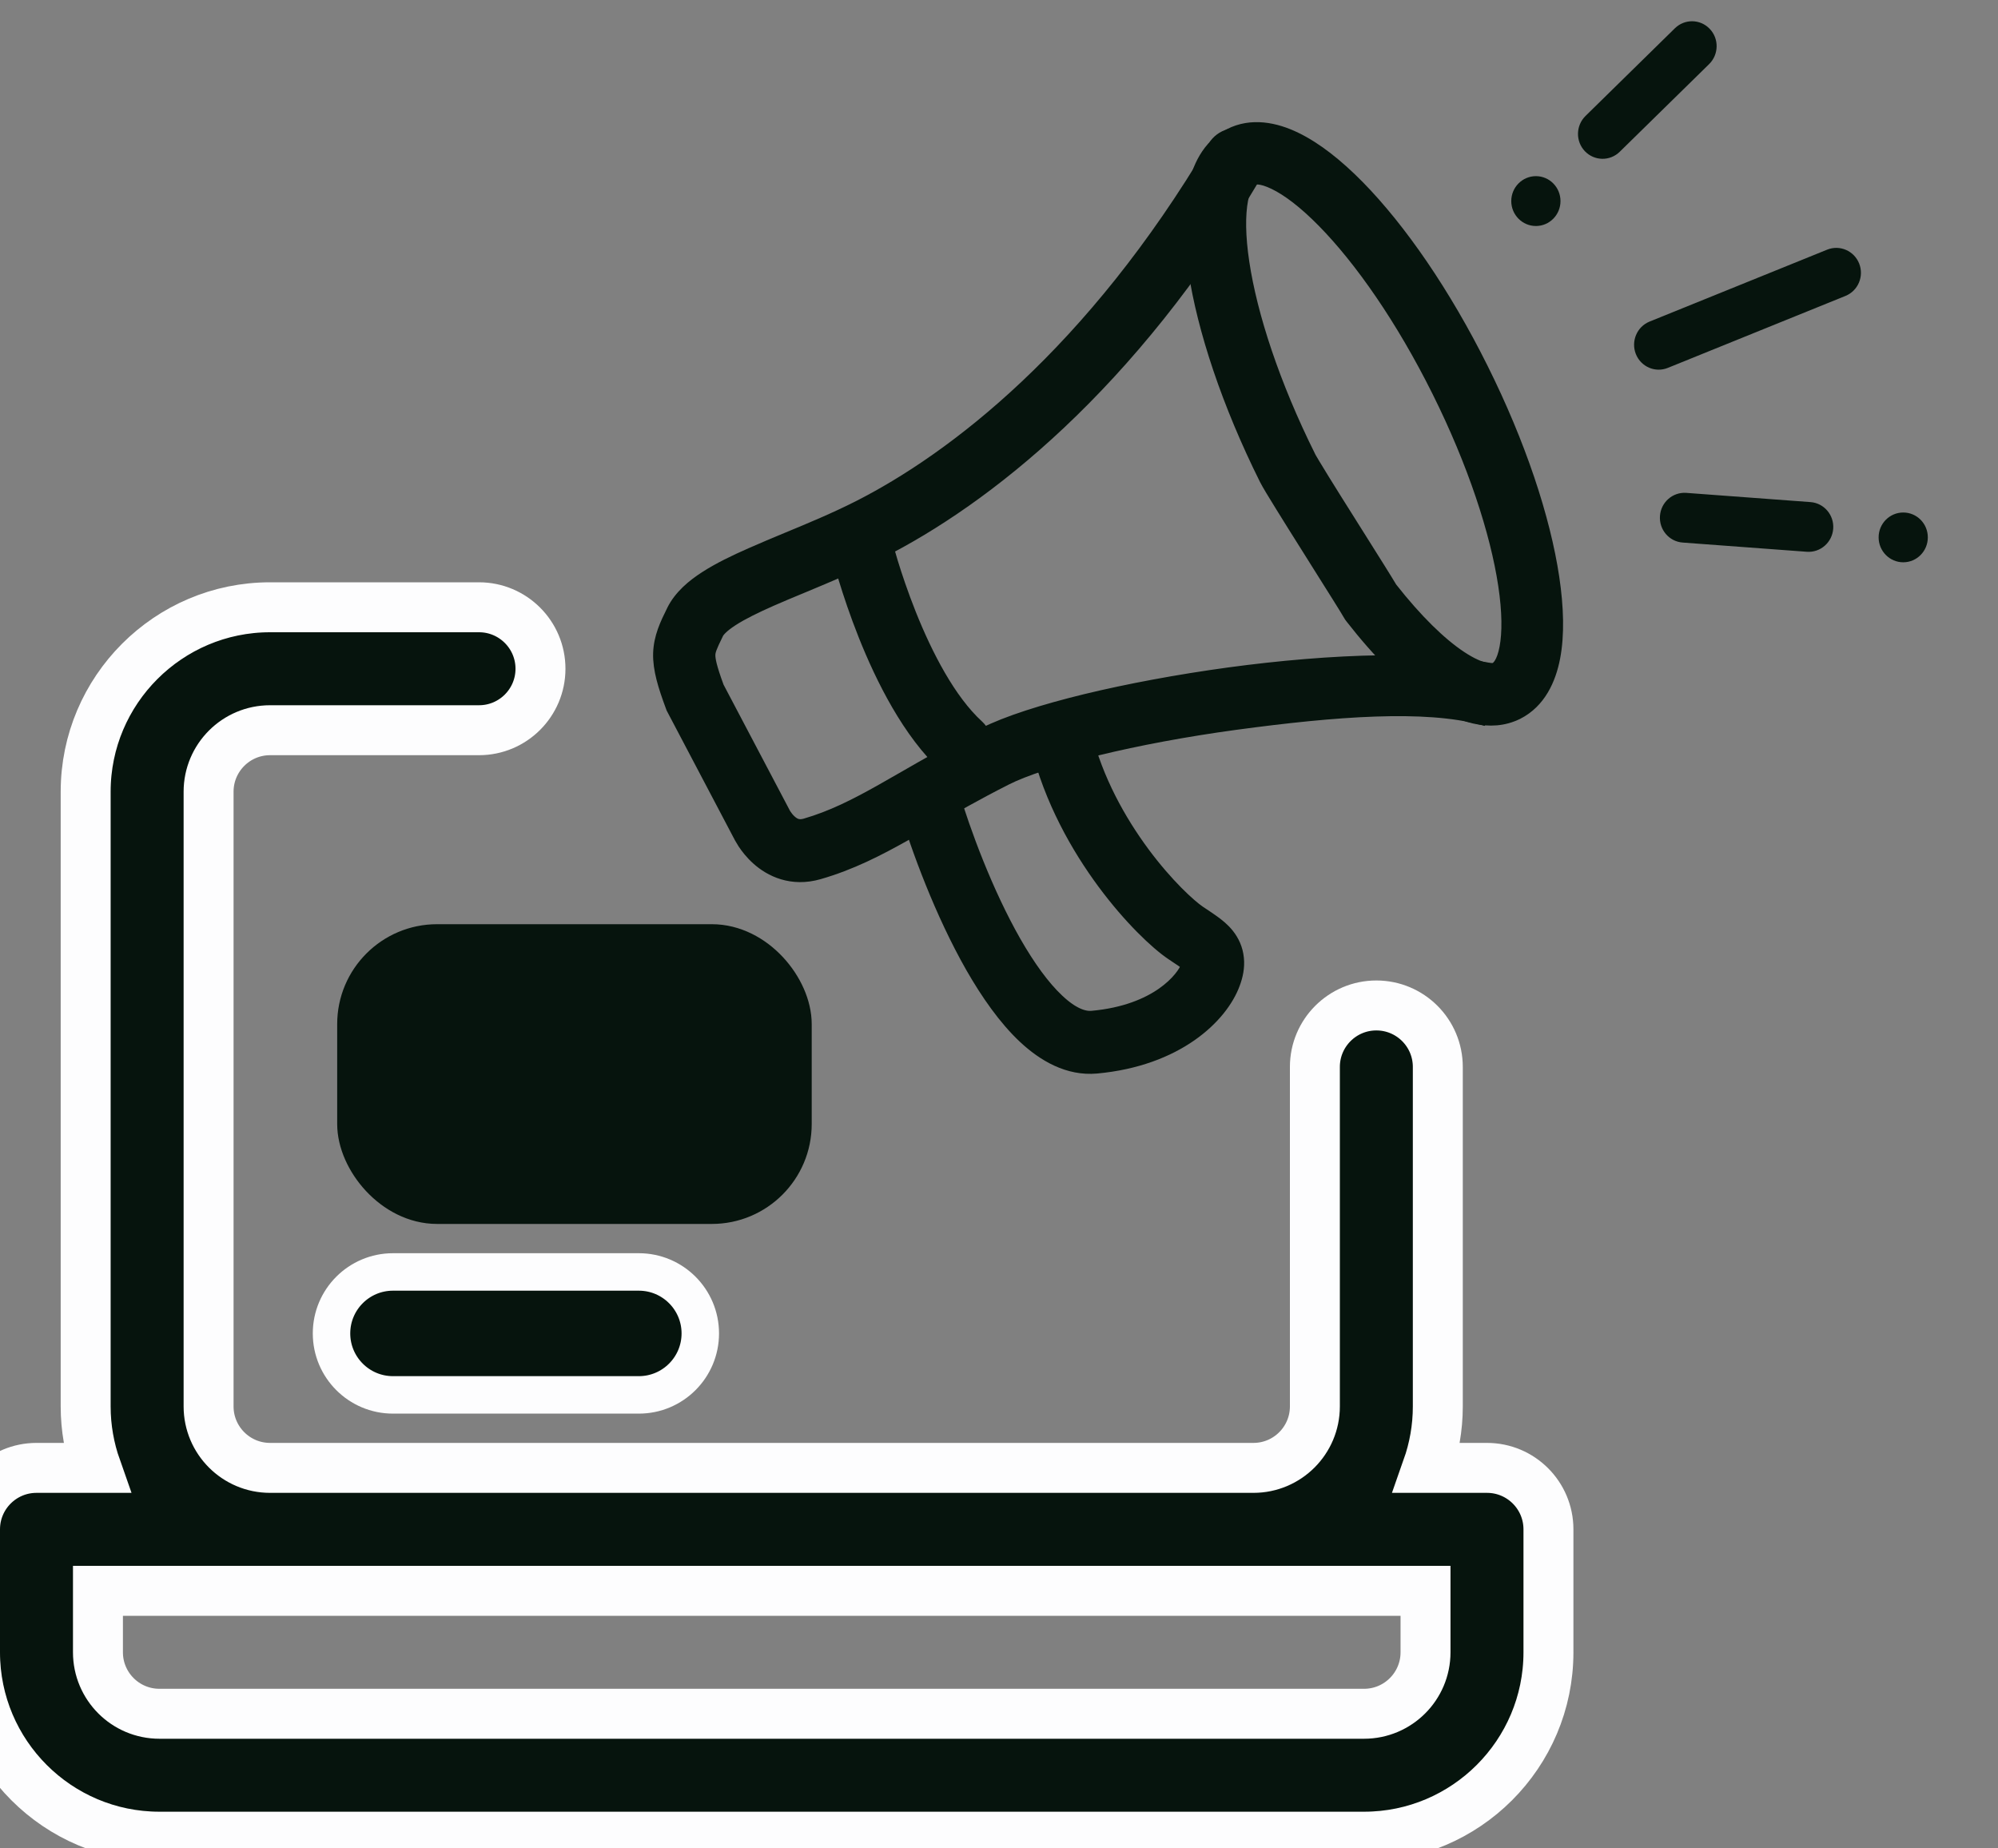
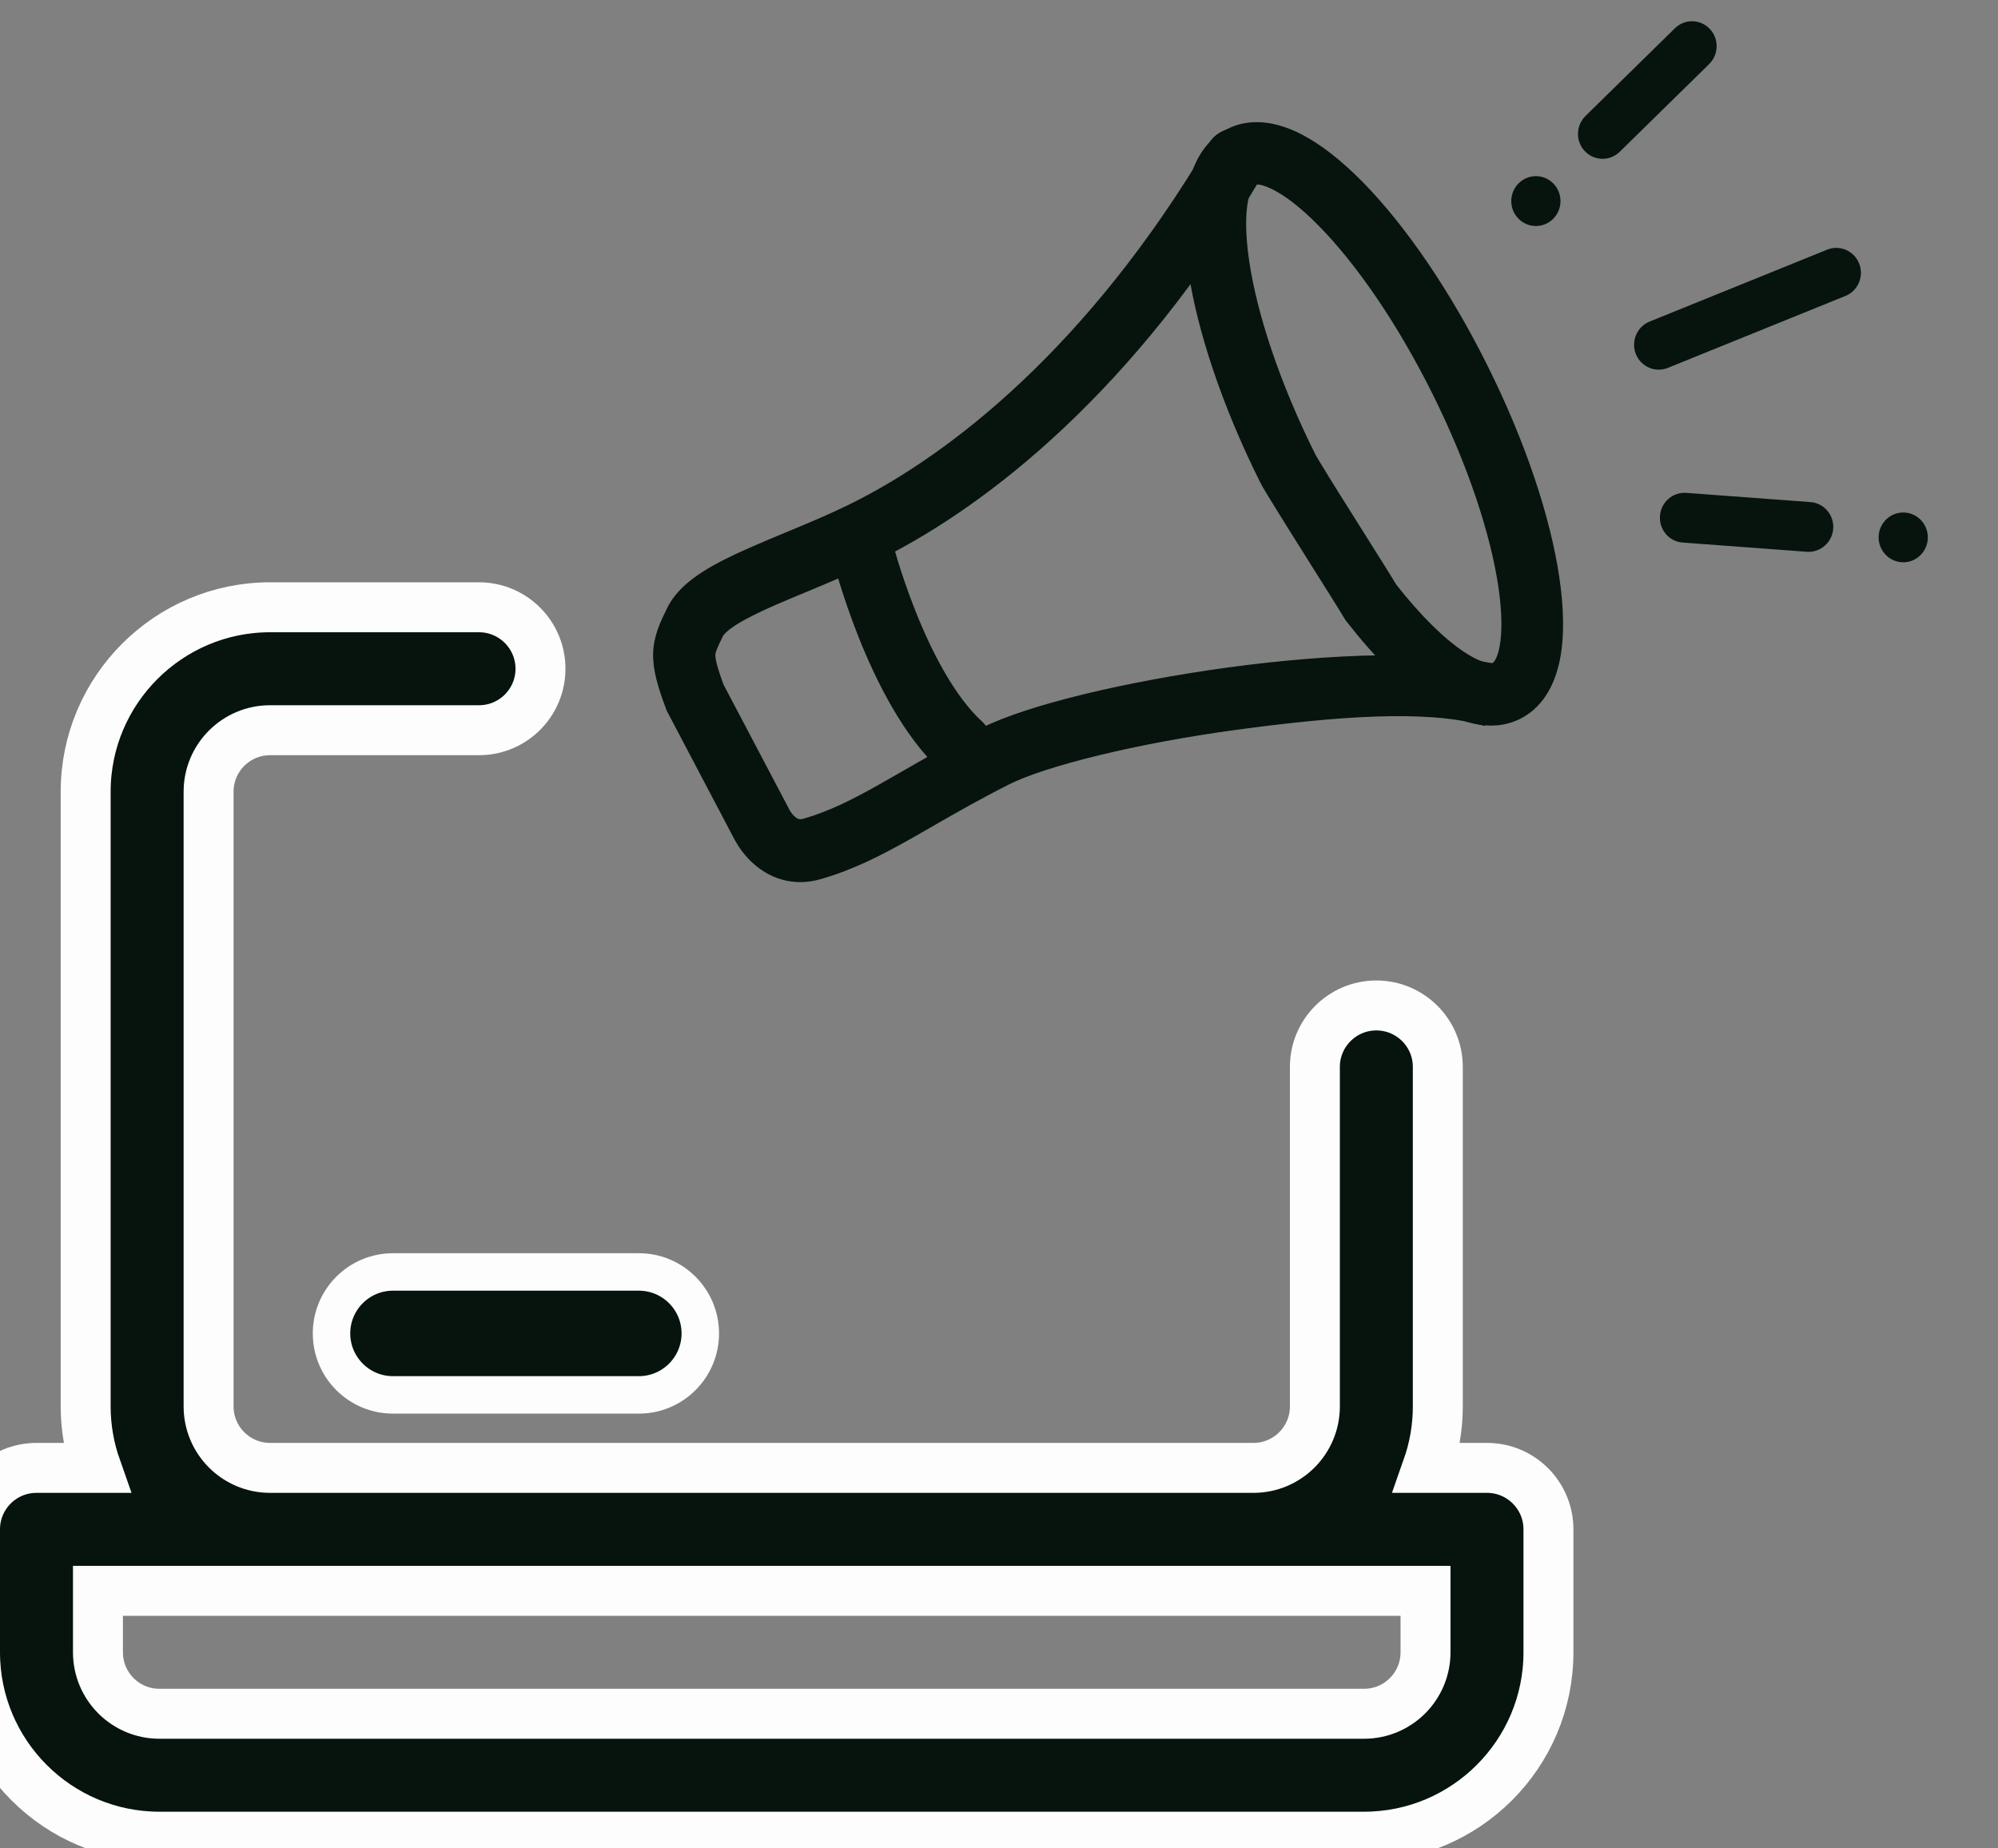
<svg xmlns="http://www.w3.org/2000/svg" width="80" height="74" viewBox="0 0 80 74" fill="none">
  <rect x="0" y="0" width="80" height="74" fill="#808080" stroke="none" />
  <g clip-path="url(#clip0_1844_18418)">
    <path d="M13.274 53.383C13.274 54.741 14.376 55.844 15.735 55.844H25.579C26.937 55.844 28.04 54.741 28.04 53.383C28.04 52.024 26.937 50.922 25.579 50.922H15.735C14.376 50.922 13.274 52.024 13.274 53.383Z" fill="#06140D" stroke="#FDFDFE" stroke-width="1.5" />
-     <rect x="14.251" y="37.75" width="17.5" height="10.5" rx="3.25" fill="#06140D" stroke="#06140D" stroke-width="1.5" />
    <path d="M59.539 58.766H57.147C57.419 57.995 57.57 57.168 57.57 56.305V42.714C57.57 41.355 56.468 40.253 55.109 40.253C53.751 40.253 52.648 41.355 52.648 42.714V56.305C52.648 57.663 51.546 58.766 50.188 58.766H10.813C9.454 58.766 8.352 57.663 8.352 56.305V31.695C8.352 30.337 9.454 29.234 10.813 29.234H19.18C20.538 29.234 21.641 28.132 21.641 26.773C21.641 25.415 20.538 24.312 19.18 24.312H10.813C6.744 24.312 3.43 27.627 3.43 31.695V56.305C3.43 57.168 3.581 57.995 3.853 58.766H1.461C0.102 58.766 -1 59.868 -1 61.227V66.149C-1 70.221 2.311 73.531 6.383 73.531H54.617C58.686 73.531 62 70.221 62 66.149V61.227C62 59.868 60.898 58.766 59.539 58.766ZM57.078 66.149C57.078 67.507 55.976 68.61 54.617 68.61H6.383C5.024 68.61 3.922 67.507 3.922 66.149V63.688H57.078L57.078 66.149Z" fill="#06140D" stroke="#FDFDFE" stroke-width="2" />
    <path fill-rule="evenodd" clip-rule="evenodd" d="M74.441 10.55C74.238 10.041 73.667 9.792 73.162 9.994L66.047 12.875C65.543 13.08 65.298 13.661 65.499 14.173C65.702 14.684 66.275 14.933 66.78 14.728L73.893 11.847C74.397 11.642 74.644 11.062 74.441 10.55Z" fill="#06140D" />
    <path d="M60.511 8.05C60.511 8.601 60.954 9.048 61.498 9.048C62.042 9.048 62.482 8.601 62.482 8.05C62.482 7.499 62.042 7.052 61.498 7.052C60.954 7.052 60.511 7.499 60.511 8.05Z" fill="#06140D" />
    <path fill-rule="evenodd" clip-rule="evenodd" d="M68.456 1.154C68.078 0.758 67.455 0.749 67.064 1.131L63.482 4.644C63.093 5.029 63.081 5.658 63.459 6.054C63.839 6.45 64.462 6.46 64.853 6.077L68.435 2.565C68.824 2.18 68.836 1.548 68.456 1.154Z" fill="#06140D" />
    <path d="M75.22 21.513C75.22 22.064 75.662 22.511 76.206 22.511C76.75 22.511 77.19 22.064 77.19 21.513C77.19 20.962 76.75 20.518 76.206 20.518C75.662 20.518 75.22 20.962 75.22 21.513Z" fill="#06140D" />
    <path fill-rule="evenodd" clip-rule="evenodd" d="M66.465 20.654C66.425 21.205 66.833 21.682 67.375 21.721L72.346 22.09C72.89 22.129 73.36 21.716 73.402 21.168C73.441 20.617 73.033 20.14 72.491 20.101L67.518 19.732C66.976 19.693 66.504 20.105 66.465 20.654Z" fill="#06140D" />
    <path fill-rule="evenodd" clip-rule="evenodd" d="M52.987 8.87C54.483 10.391 56.144 12.772 57.58 15.655C59.016 18.536 59.919 21.304 60.238 23.427C60.399 24.494 60.401 25.342 60.288 25.937C60.171 26.55 59.97 26.718 59.885 26.764C59.767 26.824 59.355 26.886 58.477 26.303C57.668 25.766 56.707 24.83 55.697 23.544C55.513 23.231 54.983 22.39 54.414 21.486C54.291 21.29 54.167 21.092 54.043 20.896C53.66 20.29 53.28 19.684 52.98 19.198C52.83 18.953 52.701 18.744 52.602 18.578C52.554 18.497 52.512 18.428 52.482 18.375C52.466 18.347 52.455 18.326 52.445 18.31L52.434 18.29C52.432 18.285 52.432 18.283 52.432 18.283C50.996 15.399 50.092 12.634 49.774 10.511C49.613 9.444 49.611 8.596 49.724 7.999C49.841 7.386 50.042 7.218 50.127 7.174C50.212 7.13 50.466 7.068 51.023 7.338C51.565 7.598 52.236 8.105 52.987 8.87ZM51.871 5.538C51.063 5.146 50.108 4.95 49.24 5.393C48.373 5.837 47.961 6.729 47.79 7.621C47.617 8.527 47.649 9.624 47.827 10.811C48.184 13.194 49.17 16.165 50.673 19.182C50.765 19.366 51.021 19.788 51.312 20.256C51.616 20.749 52.001 21.362 52.383 21.968C52.512 22.175 52.641 22.381 52.766 22.579C53.393 23.575 53.925 24.418 54.026 24.6C54.052 24.646 54.079 24.688 54.112 24.727C55.206 26.13 56.333 27.264 57.396 27.97C58.401 28.638 59.652 29.115 60.772 28.546C61.641 28.101 62.051 27.209 62.222 26.317C62.395 25.411 62.362 24.314 62.185 23.127C61.828 20.744 60.844 17.774 59.339 14.757C57.836 11.737 56.062 9.17 54.384 7.462C53.547 6.612 52.694 5.934 51.871 5.538Z" fill="#06140D" stroke="#06140D" stroke-width="0.5" />
    <path fill-rule="evenodd" clip-rule="evenodd" d="M49.98 5.529C50.45 5.817 50.605 6.437 50.321 6.914C45.242 15.487 39.413 19.996 35.255 22.102C34.251 22.611 33.156 23.065 32.179 23.473C31.709 23.667 31.264 23.851 30.87 24.026C30.233 24.308 29.715 24.563 29.325 24.814C28.918 25.077 28.768 25.262 28.724 25.352C28.443 25.921 28.399 26.061 28.394 26.216C28.39 26.4 28.445 26.704 28.742 27.511L31.381 32.521L31.386 32.535C31.388 32.538 31.39 32.542 31.393 32.547C31.402 32.563 31.418 32.59 31.441 32.627C31.492 32.703 31.563 32.796 31.651 32.874C31.808 33.015 31.974 33.093 32.248 33.015C33.299 32.71 34.216 32.249 35.318 31.629C35.596 31.473 35.889 31.305 36.198 31.127C37.094 30.611 38.129 30.016 39.385 29.38C40.321 28.908 41.782 28.444 43.465 28.034C45.168 27.622 47.164 27.248 49.208 26.969C53.243 26.423 57.654 26.225 60.354 26.953C60.886 27.096 61.202 27.649 61.061 28.189C61.061 28.189 59.738 28.216 59.34 28.774C57.056 28.159 53.497 28.426 49.473 28.97C47.489 29.239 45.56 29.601 43.93 29.998C42.28 30.399 41.001 30.818 40.277 31.187C39.074 31.795 38.106 32.353 37.219 32.862C36.899 33.047 36.592 33.224 36.286 33.395C35.147 34.035 34.071 34.586 32.794 34.955C31.695 35.273 30.844 34.849 30.328 34.384C30.079 34.16 29.899 33.925 29.784 33.75C29.727 33.66 29.68 33.581 29.648 33.524C29.632 33.494 29.618 33.469 29.609 33.448C29.607 33.443 29.604 33.439 29.602 33.436L26.922 28.345L26.899 28.283C26.592 27.456 26.385 26.794 26.401 26.158C26.422 25.501 26.68 24.976 26.926 24.478L26.94 24.448C27.228 23.865 27.749 23.436 28.256 23.111C28.779 22.773 29.415 22.466 30.075 22.176C30.547 21.966 31.033 21.765 31.524 21.56C32.46 21.173 33.419 20.774 34.364 20.297C38.178 18.366 43.723 14.125 48.611 5.877C48.894 5.398 49.508 5.243 49.98 5.529Z" fill="#06140D" stroke="#06140D" stroke-width="0.5" />
    <path fill-rule="evenodd" clip-rule="evenodd" d="M34.248 20.901C33.721 21.055 33.409 21.643 33.552 22.214V22.217L33.555 22.221L33.559 22.235L33.573 22.288C33.585 22.334 33.601 22.401 33.624 22.484C33.67 22.65 33.737 22.885 33.827 23.175C34.004 23.756 34.269 24.556 34.619 25.436C35.306 27.156 36.38 29.336 37.871 30.703C38.288 31.085 38.913 31.027 39.266 30.576C39.618 30.124 39.565 29.449 39.148 29.066C38.023 28.036 37.097 26.243 36.435 24.586C36.113 23.777 35.866 23.037 35.703 22.503C35.622 22.235 35.56 22.018 35.518 21.871C35.5 21.797 35.484 21.742 35.474 21.705L35.463 21.664L35.461 21.654M34.248 20.901C34.776 20.746 35.318 21.083 35.461 21.654L34.248 20.901Z" fill="#06140D" />
    <path d="M34.248 20.901C33.721 21.055 33.409 21.643 33.552 22.214M34.248 20.901C34.776 20.746 35.318 21.083 35.461 21.654M34.248 20.901L35.461 21.654M33.552 22.214L34.506 21.933M33.552 22.214V22.217L33.555 22.221L33.559 22.235L33.573 22.288C33.585 22.334 33.601 22.401 33.624 22.484C33.67 22.65 33.737 22.885 33.827 23.175C34.004 23.756 34.269 24.556 34.619 25.436C35.306 27.156 36.38 29.336 37.871 30.703C38.288 31.085 38.913 31.027 39.266 30.576C39.618 30.124 39.565 29.449 39.148 29.066C38.023 28.036 37.097 26.243 36.435 24.586C36.113 23.777 35.866 23.037 35.703 22.503C35.622 22.235 35.56 22.018 35.518 21.871C35.5 21.797 35.484 21.742 35.474 21.705L35.463 21.664L35.461 21.654" stroke="#06140D" stroke-width="0.5" />
-     <path fill-rule="evenodd" clip-rule="evenodd" d="M42.248 28.631C42.78 28.495 43.322 28.825 43.455 29.366C43.911 31.217 44.836 32.863 45.778 34.137C46.73 35.423 47.65 36.255 48.025 36.509C48.076 36.545 48.134 36.582 48.194 36.621C48.327 36.709 48.47 36.806 48.588 36.891C48.767 37.02 48.989 37.193 49.171 37.424C49.369 37.675 49.519 37.986 49.556 38.366C49.593 38.726 49.519 39.071 49.401 39.385C48.91 40.715 47.133 42.432 43.907 42.729C42.771 42.833 41.784 42.252 41.008 41.526C40.222 40.788 39.519 39.779 38.908 38.712C37.687 36.571 36.73 33.985 36.218 32.257C36.059 31.722 36.359 31.16 36.887 30.998C37.412 30.839 37.968 31.141 38.127 31.676C38.611 33.312 39.514 35.739 40.634 37.703C41.197 38.687 41.784 39.503 42.363 40.044C42.95 40.597 43.402 40.747 43.727 40.717C46.347 40.478 47.364 39.143 47.534 38.678C47.541 38.659 47.548 38.643 47.553 38.627C47.525 38.604 47.486 38.574 47.433 38.537C47.346 38.473 47.258 38.415 47.15 38.344C47.083 38.297 47.007 38.249 46.919 38.189C46.297 37.77 45.223 36.753 44.183 35.347C43.133 33.928 42.061 32.04 41.522 29.855C41.388 29.316 41.713 28.767 42.248 28.631Z" fill="#06140D" stroke="#06140D" stroke-width="0.5" />
  </g>
  <defs>
    <clipPath id="clip0_1844_18418">
      <rect width="80" height="74" fill="white" />
    </clipPath>
  </defs>
</svg>